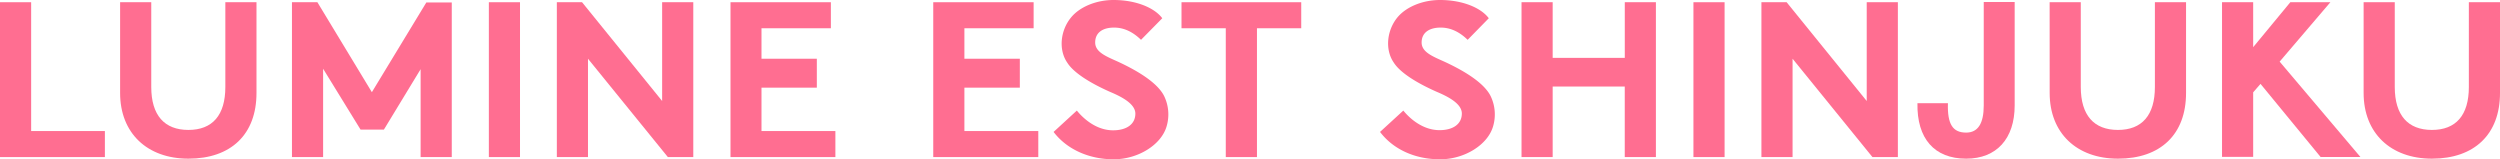
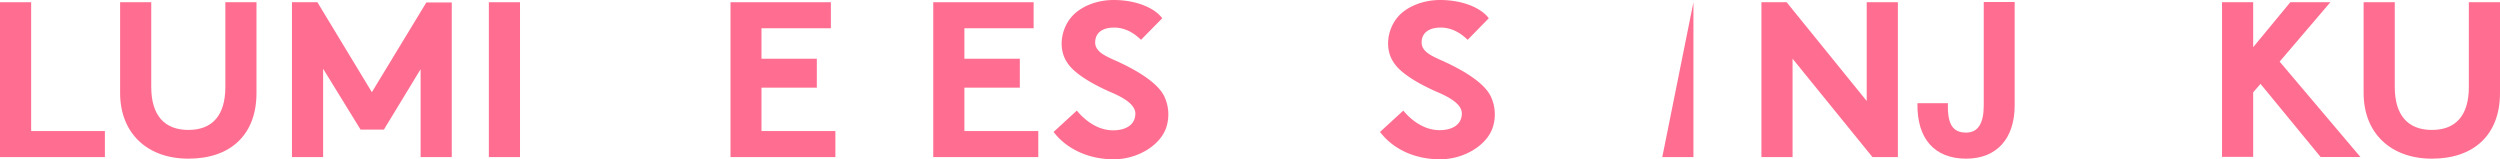
<svg xmlns="http://www.w3.org/2000/svg" viewBox="0 0 786.58 50.13">
  <defs>
    <style>.cls-1{fill:#ff6e91;}</style>
  </defs>
  <g id="レイヤー_2" data-name="レイヤー 2">
    <g id="デザイン">
      <path class="cls-1" d="M0,49.42V.7H9.8V41.23H33v8.19Z" />
      <path class="cls-1" d="M37.79.7h9.8V27.37c0,8.89,4.13,13.51,11.69,13.51S70.9,36.26,70.9,27.37V.7h9.8V29.26c0,13-8,20.66-21.42,20.66-13,0-21.49-8.06-21.49-20.66Z" />
      <path class="cls-1" d="M101.66,21.63V49.42h-9.8V.7h8L117,29,134.14.77h8V49.42h-9.8V21.77l-11.55,19h-7.35Z" />
      <path class="cls-1" d="M153.81.7h9.8V49.42h-9.8Z" />
-       <path class="cls-1" d="M183.13.7l25.2,31.08V.7h9.8V49.42h-8L185,18.48V49.42h-9.8V.7Z" />
      <path class="cls-1" d="M239.59,8.89v9.59H257v9.1H239.59V41.23h23.25v8.19h-33V.7h31.58V8.89Z" />
      <path class="cls-1" d="M303.43,8.89v9.59h17.44v9.1H303.43V41.23h23.25v8.19H293.63V.7h31.58V8.89Z" />
      <path class="cls-1" d="M338.81,34.79C339.72,35.91,344,41,350.22,41c4.2,0,7-1.89,7-5.25,0-3.08-4.34-5.32-7.84-6.79-6.79-3-11.69-6.23-13.58-9.24-2.8-4.06-2.17-10.08,1.12-14.14C339.72,2.1,345,0,350.36,0c7.07,0,12.88,2.45,15.33,5.74L359,12.53c-2.87-2.8-5.74-3.85-8.47-3.85-3.64,0-5.95,1.61-5.95,4.69s3.57,4.41,7.28,6.09c7.84,3.64,12.81,7.35,14.49,10.92a13.24,13.24,0,0,1,.7,9.38c-1.68,5.81-9,10.36-16.66,10.36s-14.7-3.08-18.9-8.61Z" />
-       <path class="cls-1" d="M371.74,8.89V.7h37.67V8.89H395.48V49.42h-9.81V8.89Z" />
      <path class="cls-1" d="M441.53,34.79c.91,1.12,5.18,6.16,11.41,6.16,4.21,0,7-1.89,7-5.25,0-3.08-4.35-5.32-7.85-6.79-6.79-3-11.69-6.23-13.58-9.24-2.8-4.06-2.17-10.08,1.12-14.14C442.44,2.1,447.69,0,453.08,0c7.08,0,12.89,2.45,15.34,5.74l-6.65,6.79c-2.87-2.8-5.75-3.85-8.48-3.85-3.64,0-6,1.61-6,4.69s3.58,4.41,7.28,6.09c7.85,3.64,12.82,7.35,14.5,10.92a13.24,13.24,0,0,1,.7,9.38c-1.68,5.81-9,10.36-16.66,10.36-7.85,0-14.71-3.08-18.91-8.61Z" />
-       <path class="cls-1" d="M511.21.7H521V49.42h-9.8V27.23H488.52V49.42h-9.8V.7h9.8V18.2h22.69Z" />
-       <path class="cls-1" d="M532.81.7h9.8V49.42h-9.8Z" />
+       <path class="cls-1" d="M532.81.7V49.42h-9.8Z" />
      <path class="cls-1" d="M562.13.7l25.2,31.08V.7h9.8V49.42h-8L564,18.48V49.42h-9.8V.7Z" />
      <path class="cls-1" d="M603.29,32.48h9.59c-.21,6.65,1.54,9.24,5.74,9.24,3.71,0,5.53-2.87,5.53-8.54V.63h9.73V33.18c0,10.43-5.67,16.74-15.26,16.74C608.61,49.92,603.08,43.61,603.29,32.48Z" />
-       <path class="cls-1" d="M644.88.7h9.8V27.37c0,8.89,4.13,13.51,11.69,13.51S678,36.26,678,27.37V.7h9.8V29.26c0,13-8,20.66-21.42,20.66-13,0-21.49-8.06-21.49-20.66Z" />
      <path class="cls-1" d="M717.25,19.39l25.41,30H730.13l-18.9-23-2.31,2.66v20.3h-9.8V.7h9.8V14.84L720.61.7h12.6Z" />
      <path class="cls-1" d="M743.67.7h9.8V27.37c0,8.89,4.13,13.51,11.69,13.51s11.62-4.62,11.62-13.51V.7h9.8V29.26c0,13-8.05,20.66-21.42,20.66-13,0-21.49-8.06-21.49-20.66Z" />
    </g>
  </g>
</svg>